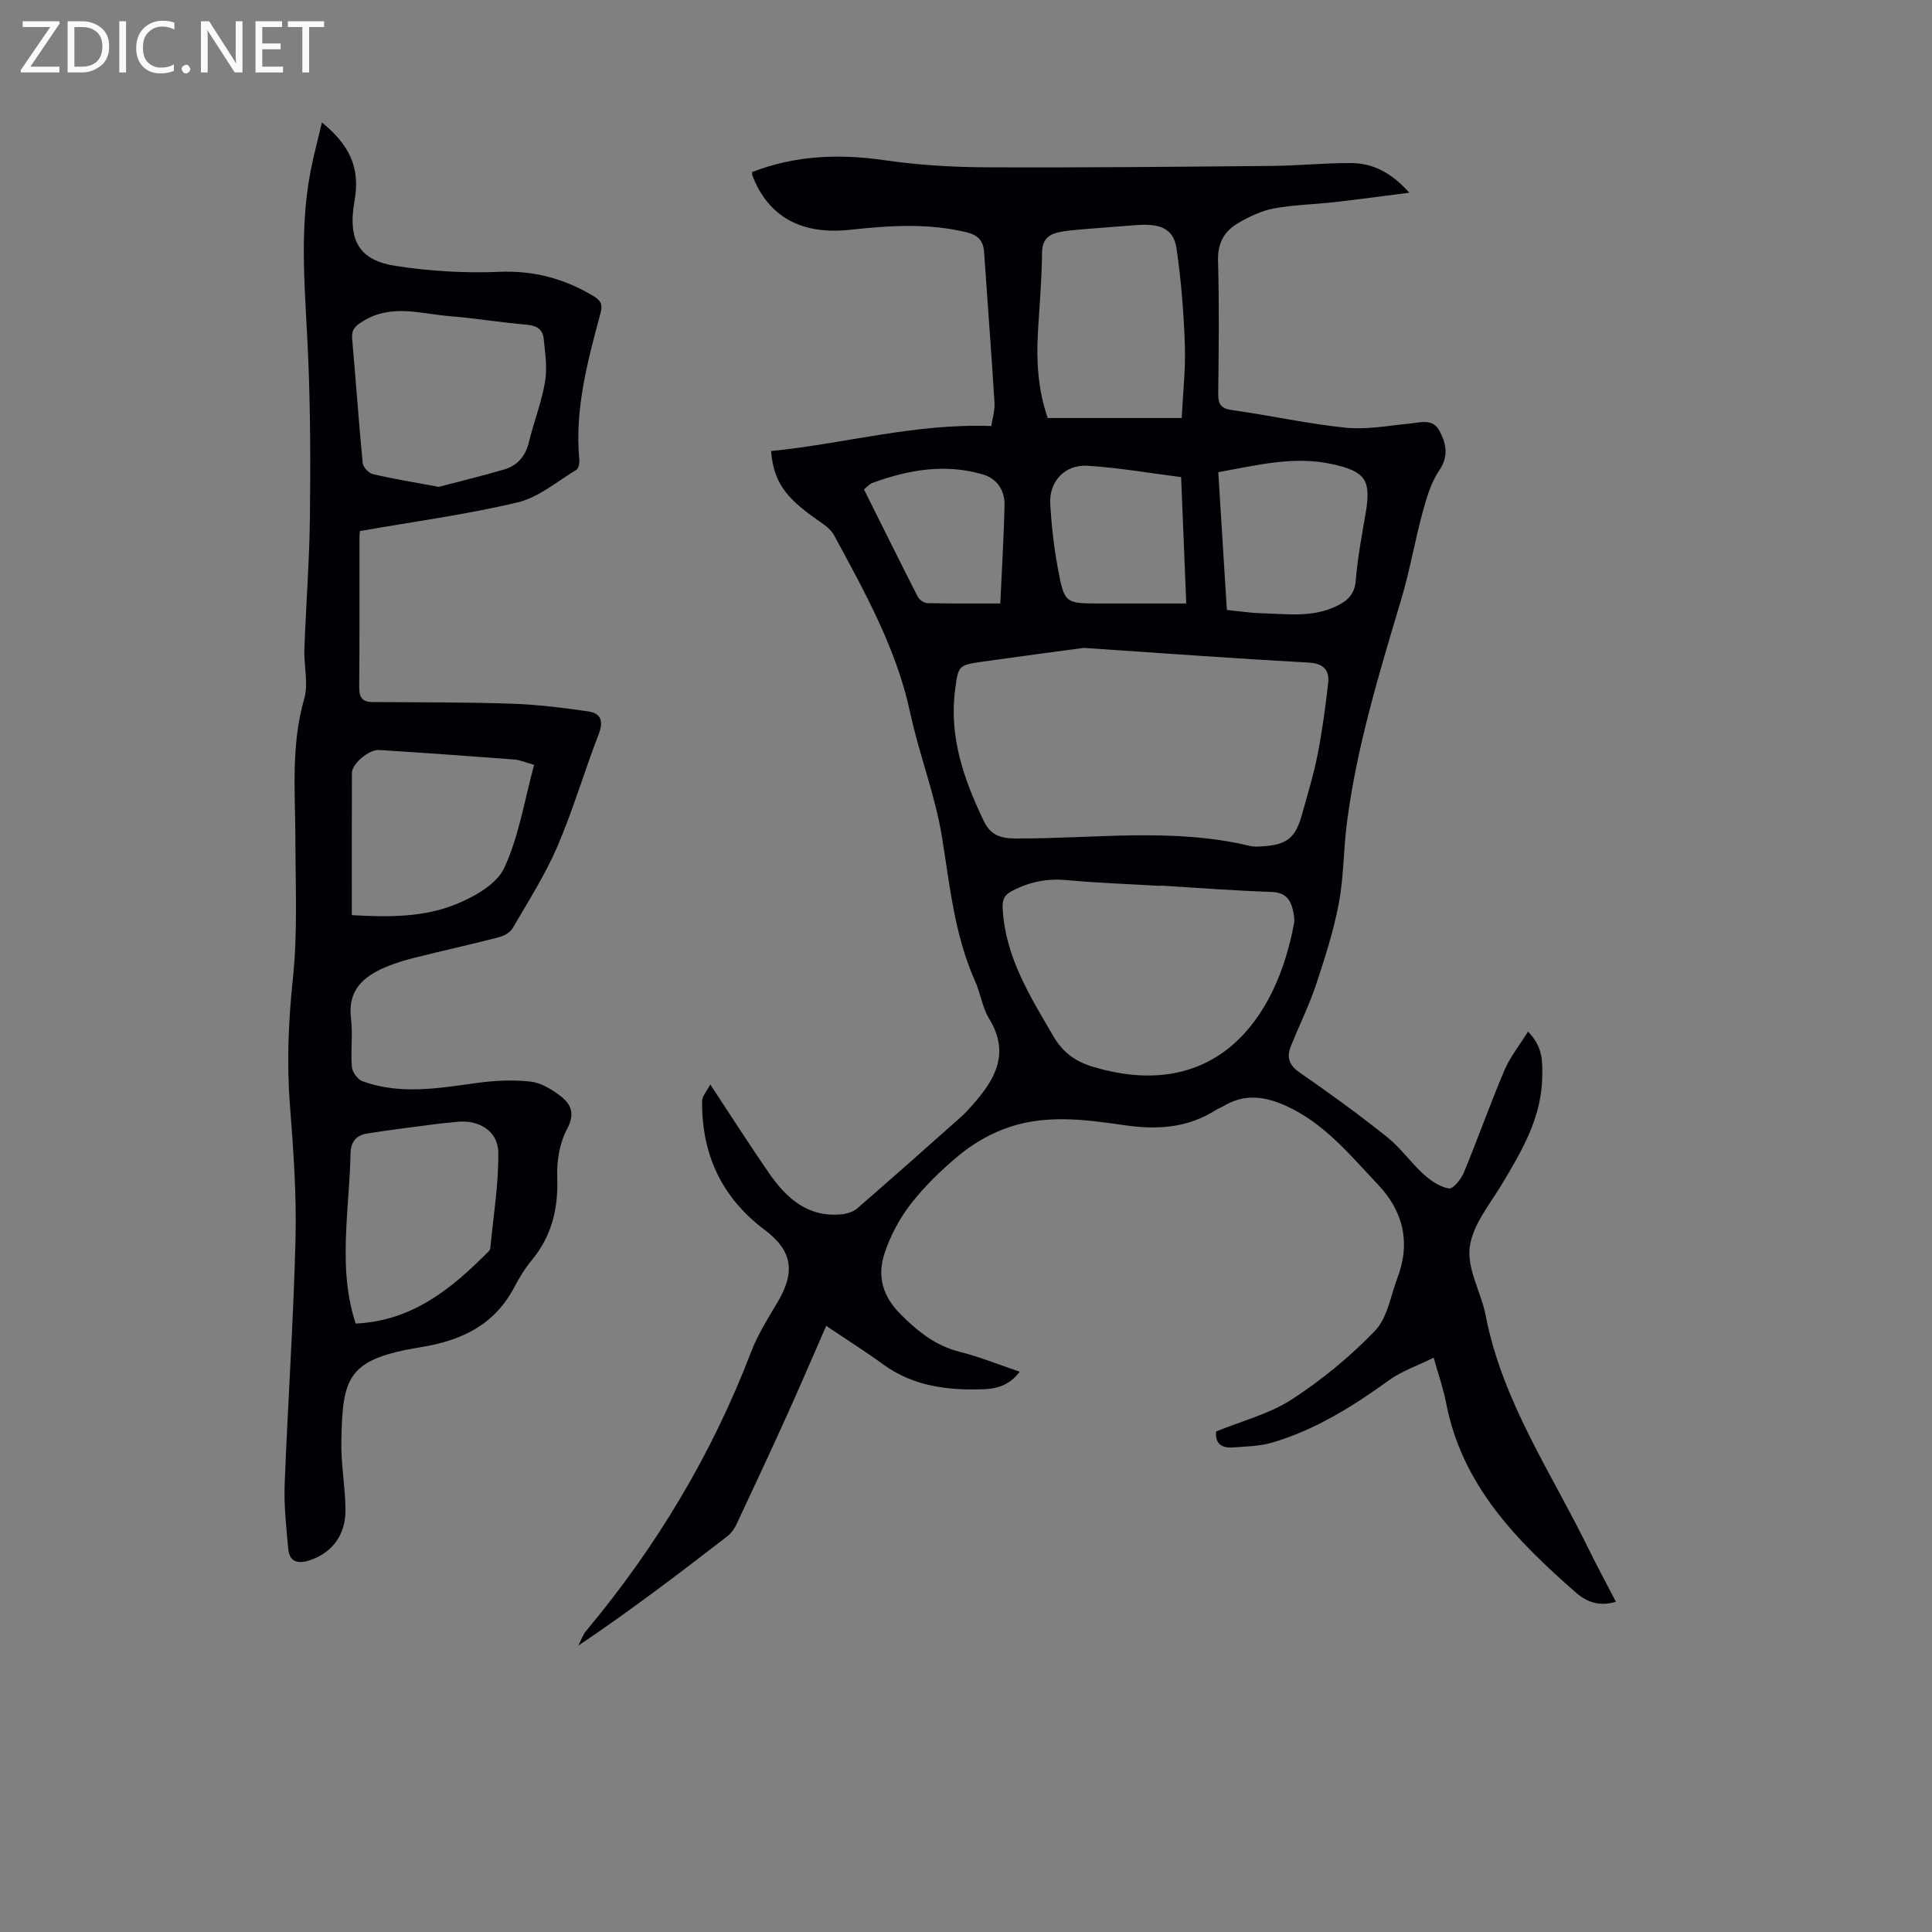
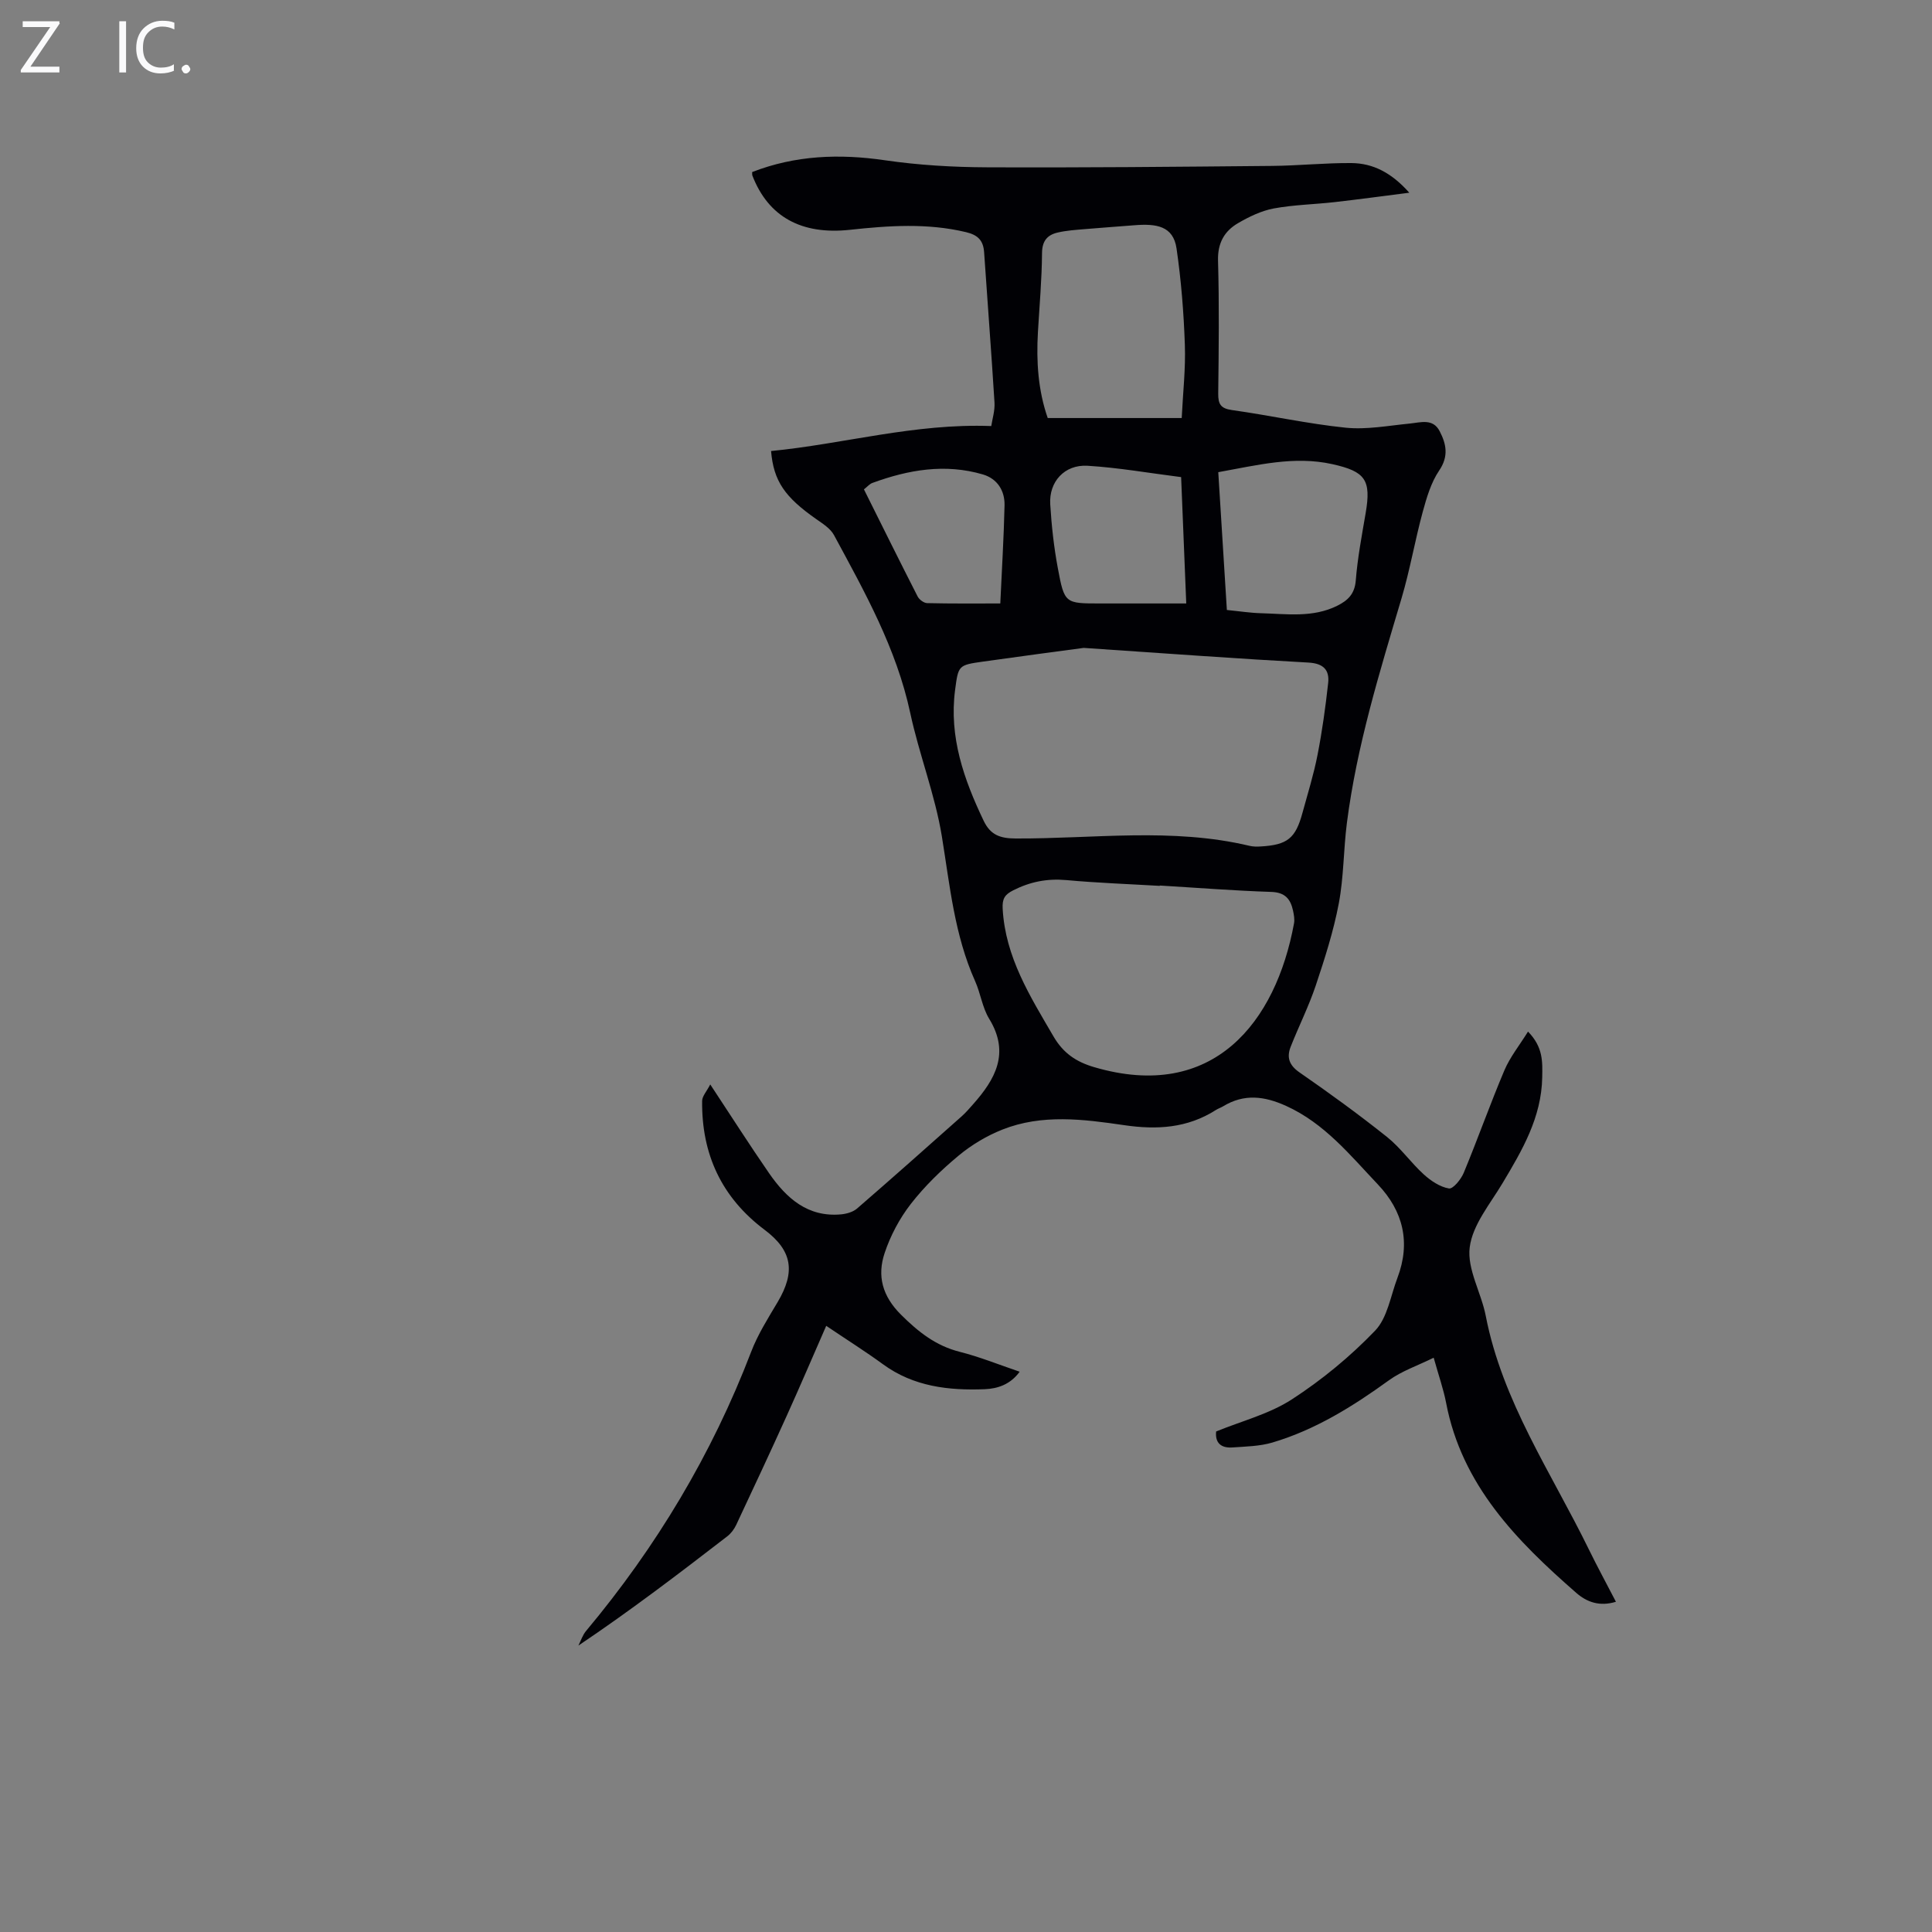
<svg xmlns="http://www.w3.org/2000/svg" enable-background="new 0 0 400 400" viewBox="0 0 400 400">
  <rect x="0" y="0" width="400" height="400" fill="#808080" stroke="none" />
  <g fill="#fafafb">
    <path d="m12.4 4.8-6.1 9h6v1.2h-8v-.5l6.1-8.9h-5.7v-1.2h7.6v.4z" />
-     <path d="m14 15v-10.6h3c1.6 0 2.9.5 4 1.4s1.6 2.2 1.6 3.8-.5 3-1.6 3.9-2.4 1.5-4 1.5zm1.4-9.4v8.2h1.6c1.3 0 2.4-.4 3.1-1.1s1.1-1.8 1.1-3.1-.4-2.3-1.2-3-1.8-1-3.1-1z" />
    <path d="m26.1 4.4v10.6h-1.4v-10.6z" />
    <path d="m36.1 14.6c-.8.4-1.8.6-2.9.6-1.5 0-2.7-.5-3.6-1.4s-1.4-2.2-1.4-3.8c0-1.7.5-3.1 1.5-4.1s2.3-1.6 3.9-1.6c1 0 1.8.1 2.5.4v1.4c-.8-.4-1.6-.6-2.5-.6-1.2 0-2.1.4-2.9 1.2s-1.1 1.8-1.1 3.2c0 1.3.3 2.3 1 3s1.6 1.1 2.7 1.1c1 0 2-.2 2.7-.7v1.3z" />
    <path d="m37.6 14.3c0-.2.1-.5.3-.6s.4-.3.6-.3c.3 0 .5.1.6.3s.3.4.3.6-.1.4-.3.6-.4.3-.6.3c-.3 0-.5-.1-.6-.3s-.3-.4-.3-.6z" />
-     <path d="m50.2 15h-1.6l-5.3-8.2c-.2-.2-.3-.5-.4-.7 0 .2.1.7.1 1.5v7.4h-1.4v-10.6h1.7l5.2 8.1c.2.4.4.6.4.7 0-.3-.1-.8-.1-1.5v-7.3h1.4z" />
-     <path d="m58.6 15h-5.7v-10.6h5.5v1.2h-4.1v3.4h3.8v1.2h-3.8v3.6h4.3z" />
-     <path d="m67.1 5.6h-3.1v9.4h-1.4v-9.4h-3v-1.2h7.5z" />
  </g>
  <path d="m316.36 213.58c3.17 3.25 2.99 6.28 2.94 9.46-.15 8.33-4.14 15.1-8.22 21.93-2.57 4.3-6.2 8.62-6.79 13.26-.58 4.52 2.39 9.4 3.32 14.21 3.44 17.72 13.57 32.45 21.3 48.26 1.76 3.6 3.67 7.11 5.65 10.93-3.36 1.03-6 .09-8.22-1.85-12.35-10.79-23.68-22.29-26.94-39.34-.54-2.82-1.52-5.57-2.57-9.34-3.34 1.65-6.6 2.74-9.26 4.67-7.48 5.41-15.23 10.25-24.13 12.89-2.63.78-5.5.82-8.28 1.02-2.28.16-3.63-.88-3.37-3.31 5.3-2.17 11-3.61 15.67-6.64 6.22-4.03 12.09-8.87 17.23-14.22 2.57-2.67 3.22-7.22 4.64-10.96 2.76-7.29 1.2-13.79-4.06-19.33-5.75-6.06-11.03-12.64-18.99-16.25-4.51-2.05-8.71-2.56-13.05.08-.48.29-1.02.46-1.49.76-5.9 3.77-12.24 4.14-19.02 3.14-8.41-1.23-16.98-2.34-25.19.92-3.23 1.28-6.38 3.16-9.06 5.39-3.6 2.99-7.03 6.32-9.9 10.01-2.33 3-4.22 6.56-5.42 10.17-1.57 4.71-.49 8.89 3.39 12.75 3.59 3.57 7.19 6.43 12.16 7.69 4.1 1.03 8.05 2.64 12.41 4.12-1.9 2.62-4.52 3.51-7.23 3.62-7.47.29-14.72-.53-21.06-5.16-3.6-2.63-7.39-5.01-11.76-7.96-2.78 6.35-5.39 12.46-8.12 18.5-3.44 7.61-6.98 15.18-10.53 22.74-.42.88-1.08 1.76-1.85 2.35-10 7.72-20.05 15.38-30.81 22.61.52-1.02.87-2.18 1.59-3.03 14.54-17.39 26.05-36.56 34.17-57.77 1.38-3.62 3.51-6.98 5.5-10.33 3.72-6.28 3.03-10.65-2.72-14.96-8.9-6.69-13.05-15.67-12.92-26.68.01-.98.93-1.95 1.68-3.41 4.4 6.66 8.18 12.6 12.18 18.38 3.58 5.17 8 9.16 14.92 8.52 1.14-.11 2.47-.49 3.31-1.22 7.28-6.3 14.47-12.7 21.66-19.09.83-.74 1.56-1.6 2.31-2.44 4.64-5.22 7.71-10.64 3.38-17.72-1.43-2.33-1.79-5.29-2.93-7.83-4.27-9.54-5.22-19.76-6.87-29.91-1.41-8.66-4.71-17-6.56-25.62-2.86-13.35-9.42-25.03-15.79-36.82-.74-1.36-2.32-2.35-3.66-3.29-6.51-4.56-8.83-7.86-9.36-14.1 15.03-1.46 29.72-5.77 45.59-5.17.22-1.46.77-3.18.67-4.86-.64-10.38-1.45-20.75-2.15-31.13-.17-2.46-1.31-3.58-3.76-4.16-8-1.91-16.01-1.35-24.03-.48-10.03 1.08-16.88-2.69-20.18-11.21-.08-.19-.03-.43-.05-.75 8.92-3.47 18.04-3.82 27.48-2.44 6.94 1.01 14.03 1.43 21.06 1.46 19.7.09 39.4-.11 59.1-.29 5.47-.05 10.95-.63 16.42-.59 4.52.04 8.34 2.03 11.99 6.14-5.57.71-10.49 1.38-15.41 1.94-4.22.48-8.5.55-12.66 1.32-2.56.48-5.08 1.7-7.37 3.03-2.84 1.65-4.26 4.12-4.16 7.76.26 9.17.15 18.36.04 27.54-.02 2.17.5 3.08 2.85 3.41 7.86 1.1 15.64 2.84 23.53 3.65 4.33.44 8.81-.42 13.21-.85 2.34-.23 4.86-1.13 6.26 1.58 1.36 2.63 1.91 5.17-.1 8.13-1.69 2.49-2.6 5.61-3.41 8.57-1.61 5.92-2.64 12-4.38 17.87-4.56 15.33-9.28 30.61-11.32 46.53-.71 5.54-.64 11.21-1.68 16.68-1.09 5.75-2.9 11.39-4.76 16.96-1.45 4.33-3.52 8.44-5.2 12.7-.86 2.19-.33 3.82 1.84 5.32 6.16 4.26 12.24 8.68 18.1 13.35 2.82 2.25 4.95 5.34 7.64 7.78 1.46 1.32 3.34 2.58 5.19 2.89.85.14 2.51-1.9 3.07-3.26 2.91-7.02 5.44-14.19 8.4-21.18 1.17-2.76 3.11-5.16 4.9-8.04zm-91.99-79.44c-4.75.64-12.81 1.7-20.87 2.84-5.08.72-5.09.77-5.76 5.88-1.27 9.73 1.82 18.5 5.92 27.08 1.4 2.93 3.41 3.65 6.61 3.66 16.15.07 32.39-2.3 48.43 1.52.75.18 1.56.18 2.33.13 5.51-.32 7.2-1.67 8.63-6.95 1.09-3.99 2.33-7.95 3.12-12 .96-4.91 1.65-9.89 2.2-14.87.3-2.72-.97-4.07-4.05-4.25-14.39-.78-28.77-1.84-46.56-3.04zm15.75 49.2v.07c-6.47-.38-12.94-.61-19.39-1.2-3.93-.35-7.46.35-10.95 2.12-1.75.88-2.3 1.73-2.19 3.8.55 10.05 5.68 18.14 10.53 26.46 2.02 3.46 4.69 5.26 8.41 6.35 24.72 7.26 37.63-9.36 41.38-29.75.16-.85-.02-1.79-.2-2.65-.52-2.4-1.64-3.79-4.52-3.88-7.69-.25-15.38-.86-23.07-1.32zm-23.2-96.79h27.74c.25-5.2.83-10.21.65-15.2-.23-6.65-.76-13.32-1.72-19.91-.68-4.67-4.19-5.18-8.79-4.8-3.41.28-6.82.5-10.23.8-1.87.16-3.76.28-5.57.7-2.14.49-3.24 1.71-3.26 4.26-.04 5.46-.53 10.92-.85 16.38-.35 6.06.03 12.01 2.03 17.77zm35.31 11.21c.6 9.67 1.19 19.07 1.78 28.53 2.62.26 4.83.61 7.05.67 5.32.14 10.71.98 15.79-1.54 2.23-1.11 3.63-2.45 3.85-5.26.37-4.66 1.25-9.28 2.04-13.9 1.19-6.92-.06-8.64-6.88-10.16-7.92-1.76-15.5.2-23.63 1.66zm-7.69 1.02c-6.59-.83-12.96-1.96-19.38-2.35-4.76-.28-8.01 3.31-7.72 7.98.27 4.44.76 8.89 1.58 13.26 1.36 7.3 1.5 7.27 8.79 7.27h5.02 12.77c-.36-8.95-.71-17.39-1.06-26.16zm-37.44 26.16c.32-6.99.73-13.64.88-20.3.07-3.04-1.48-5.52-4.48-6.41-7.81-2.3-15.43-.98-22.89 1.76-.59.22-1.05.79-1.74 1.33 3.71 7.44 7.37 14.84 11.12 22.18.33.64 1.29 1.36 1.97 1.37 5 .12 10 .07 15.14.07z" fill="#010105" />
-   <path d="m66.65 25.35c5.53 4.53 8.01 9.18 6.76 16.18-1.52 8.51 1.17 12.4 8.52 13.53 7.03 1.08 14.26 1.52 21.36 1.22 7.13-.3 13.39 1.35 19.4 4.91 1.63.96 2.15 1.7 1.64 3.63-2.65 9.93-5.38 19.87-4.39 30.34.07.7-.13 1.82-.59 2.1-3.99 2.4-7.82 5.71-12.17 6.75-10.59 2.52-21.44 3.97-32.61 5.93.03-.23-.14.41-.14 1.05-.02 10.41.04 20.82-.06 31.22-.02 2.09.55 3.13 2.75 3.14 9.6.07 19.2.02 28.79.34 5.32.18 10.63.84 15.9 1.6 2.56.37 3.2 1.98 2.16 4.67-2.99 7.71-5.3 15.69-8.56 23.27-2.54 5.9-6.05 11.41-9.3 16.98-.53.91-1.89 1.6-2.99 1.88-5.73 1.48-11.51 2.75-17.25 4.19-2.05.51-4.1 1.13-6.04 1.95-4.63 1.97-7.88 4.81-7.16 10.62.41 3.31-.1 6.72.18 10.05.09 1.07 1.19 2.59 2.18 2.95 7.87 2.88 15.84 1.44 23.83.35 3.61-.49 7.35-.67 10.96-.27 2.17.24 4.4 1.59 6.2 2.97 2.21 1.7 3.1 3.66 1.38 6.86-1.55 2.88-2.15 6.64-2.03 9.97.23 6.45-1.1 12.12-5.25 17.14-1.41 1.71-2.61 3.65-3.64 5.63-4.07 7.76-10.85 11.02-19.16 12.38-15.3 2.5-16.42 5.98-16.65 19.6-.08 4.68.81 9.36.86 14.05.06 5.28-2.77 8.93-7.32 10.48-2.47.84-4.29.46-4.54-2.39-.4-4.44-.9-8.91-.73-13.34.65-16.88 1.82-33.75 2.24-50.63.23-9.25-.42-18.55-1.15-27.8-.69-8.85-.31-17.54.62-26.38.99-9.4.52-18.96.51-28.46-.01-9.81-.98-19.6 1.82-29.31.92-3.18-.09-6.88.04-10.33.33-9.03 1.03-18.05 1.14-27.08.14-11.16.11-22.33-.36-33.48-.53-12.74-1.94-25.46.46-38.15.62-3.26 1.49-6.47 2.39-10.31zm24.18 75.45c4.15-1.09 8.88-2.23 13.55-3.6 2.73-.8 4.41-2.73 5.11-5.61 1.03-4.22 2.64-8.32 3.36-12.58.49-2.88.01-5.96-.29-8.92-.19-1.85-1.42-2.69-3.46-2.86-5.33-.45-10.63-1.34-15.97-1.77-5.99-.48-12.04-2.6-17.92 1-1.65 1.01-2.48 1.72-2.3 3.72.77 8.56 1.35 17.14 2.18 25.69.08.86 1.27 2.1 2.14 2.3 4.22.99 8.51 1.68 13.6 2.63zm-17.2 173.23c11.76-.54 19.94-7.26 27.58-15 .15-.15.28-.39.3-.59.62-6.63 1.75-13.27 1.65-19.89-.07-4.47-4.18-6.82-8.65-6.27-1.22.15-2.45.21-3.67.37-4.97.66-9.96 1.24-14.91 2.05-2.18.36-3.32 1.69-3.36 4.21-.09 5.03-.62 10.04-.86 15.07-.33 6.68-.26 13.35 1.92 20.05zm-.79-84.56c8.02.48 15.03.37 21.47-2.22 3.84-1.55 8.5-4.15 10.08-7.54 3.05-6.54 4.18-13.98 6.19-21.35-1.59-.44-2.82-1.01-4.1-1.11-9.33-.72-18.66-1.38-28-1.97-2.11-.13-5.61 2.86-5.62 4.74-.04 9.7-.02 19.4-.02 29.45z" fill="#010105" />
</svg>